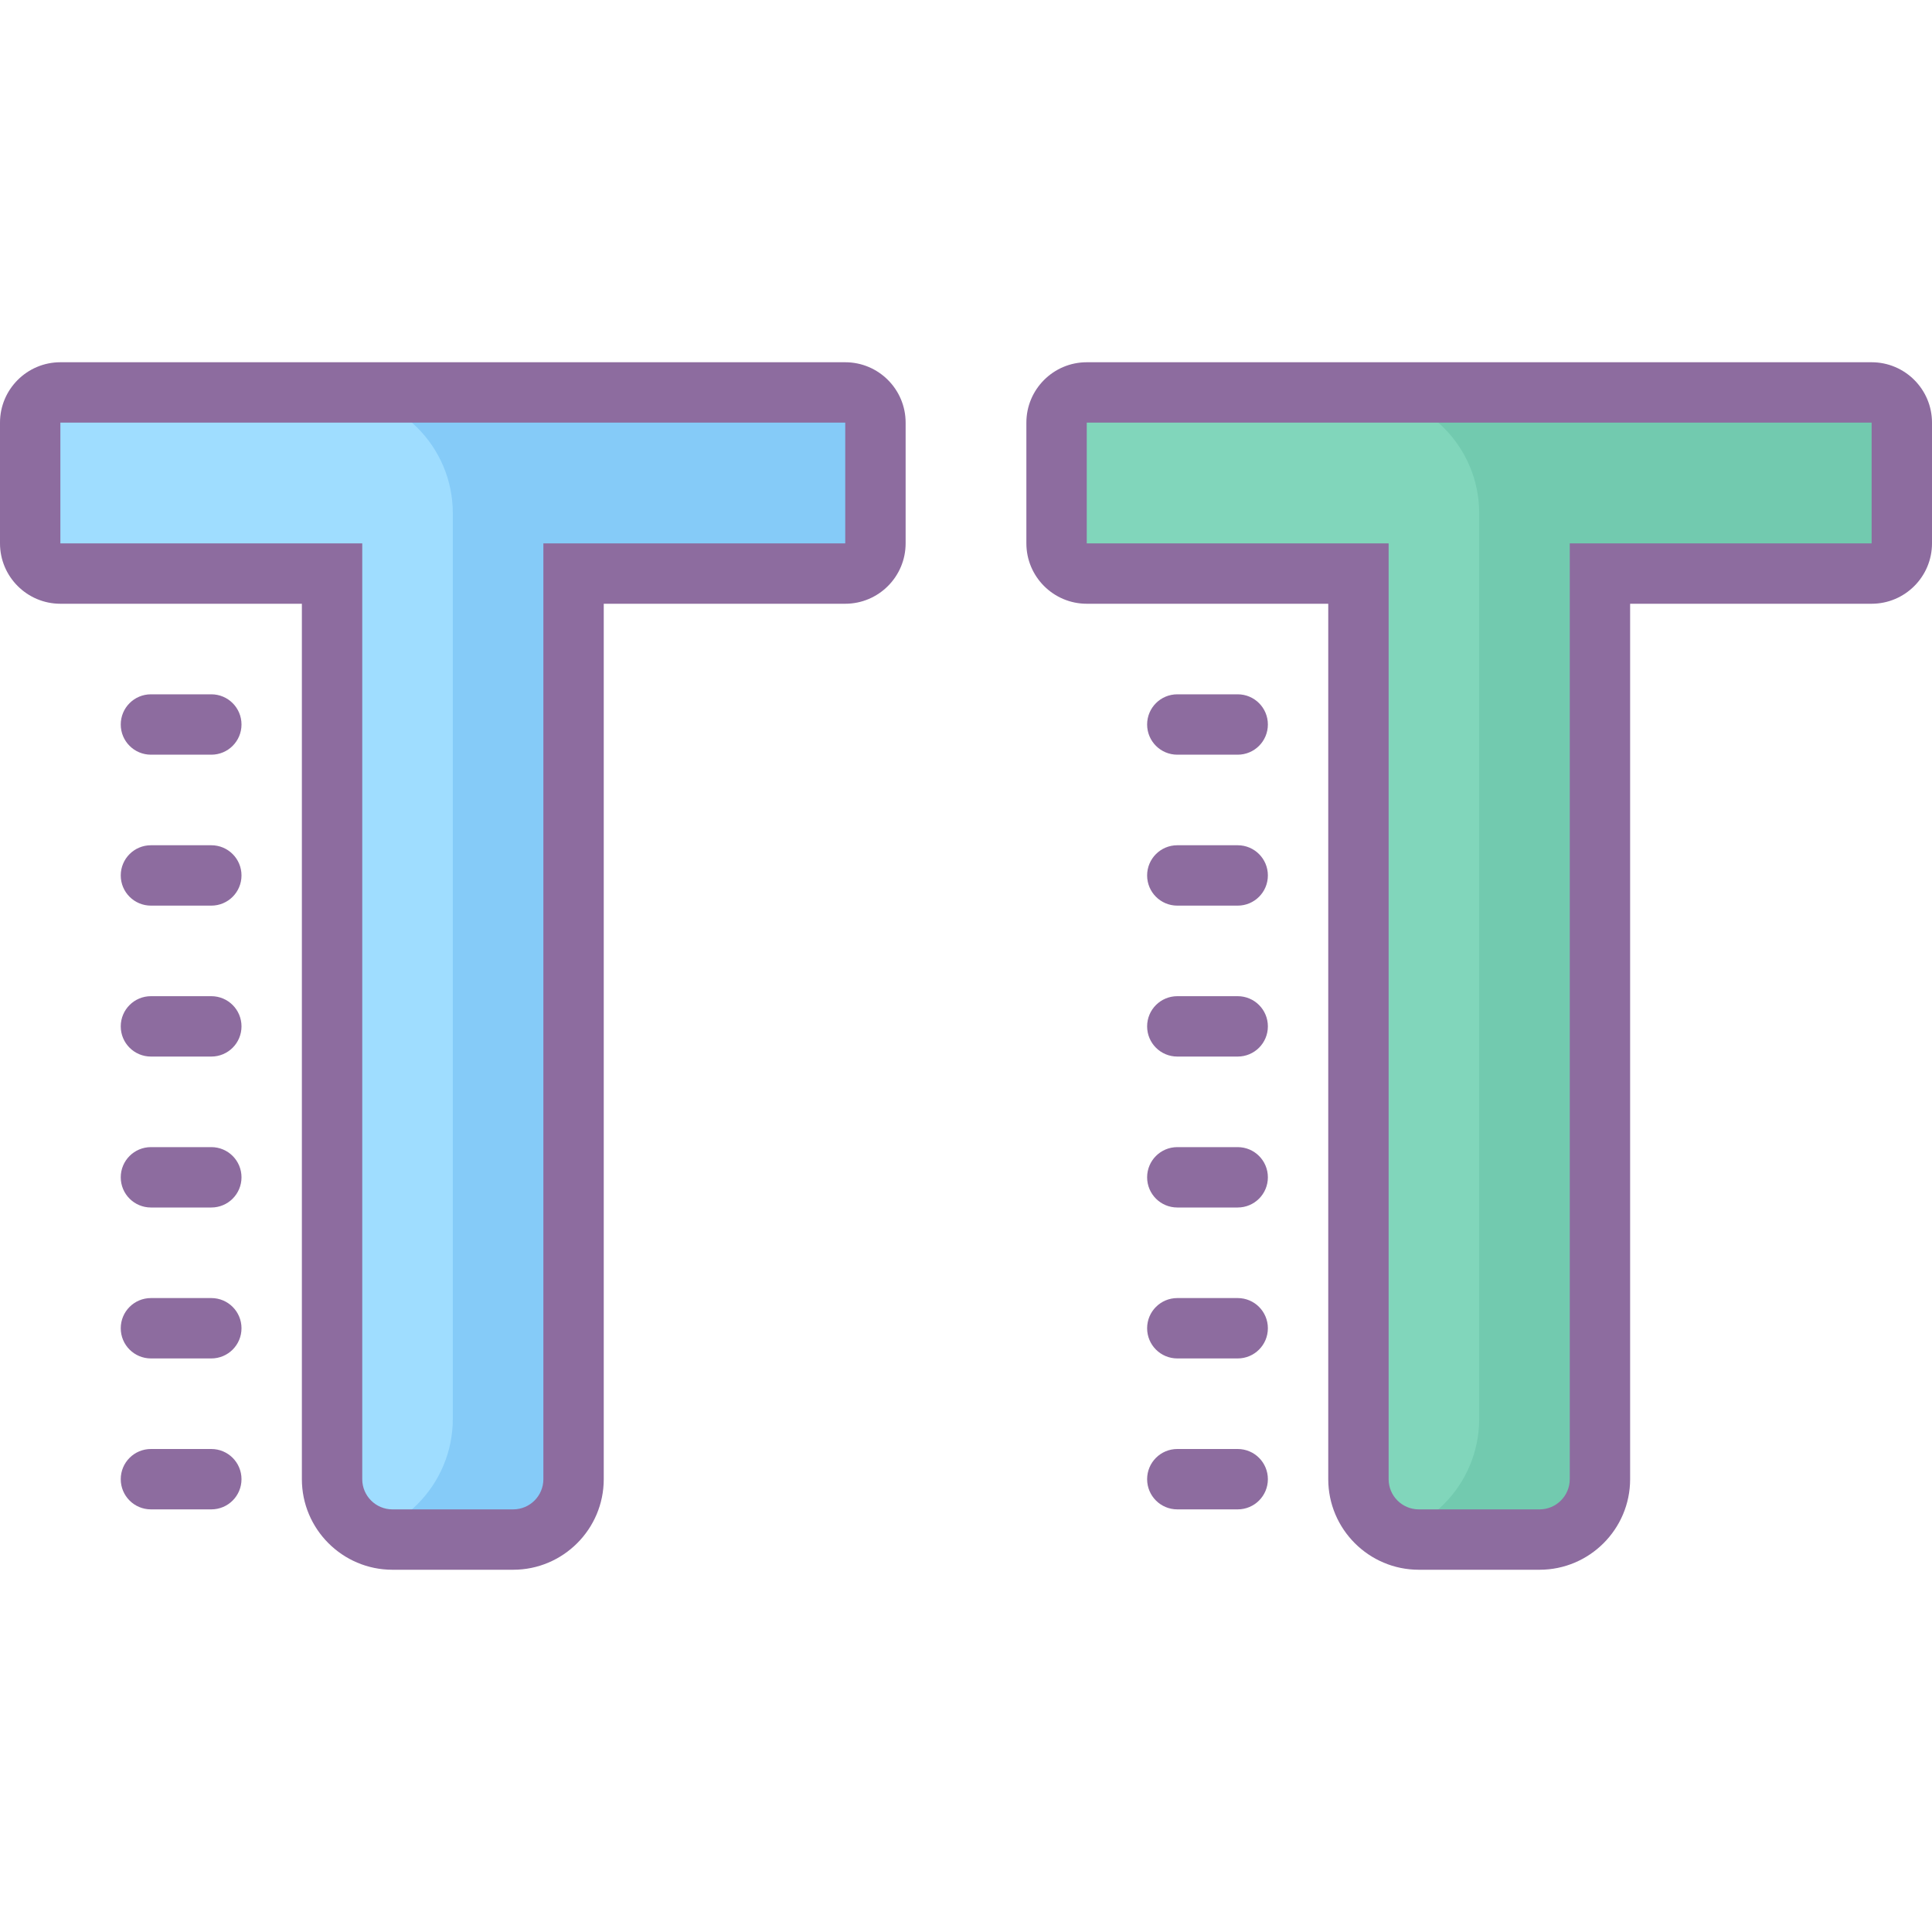
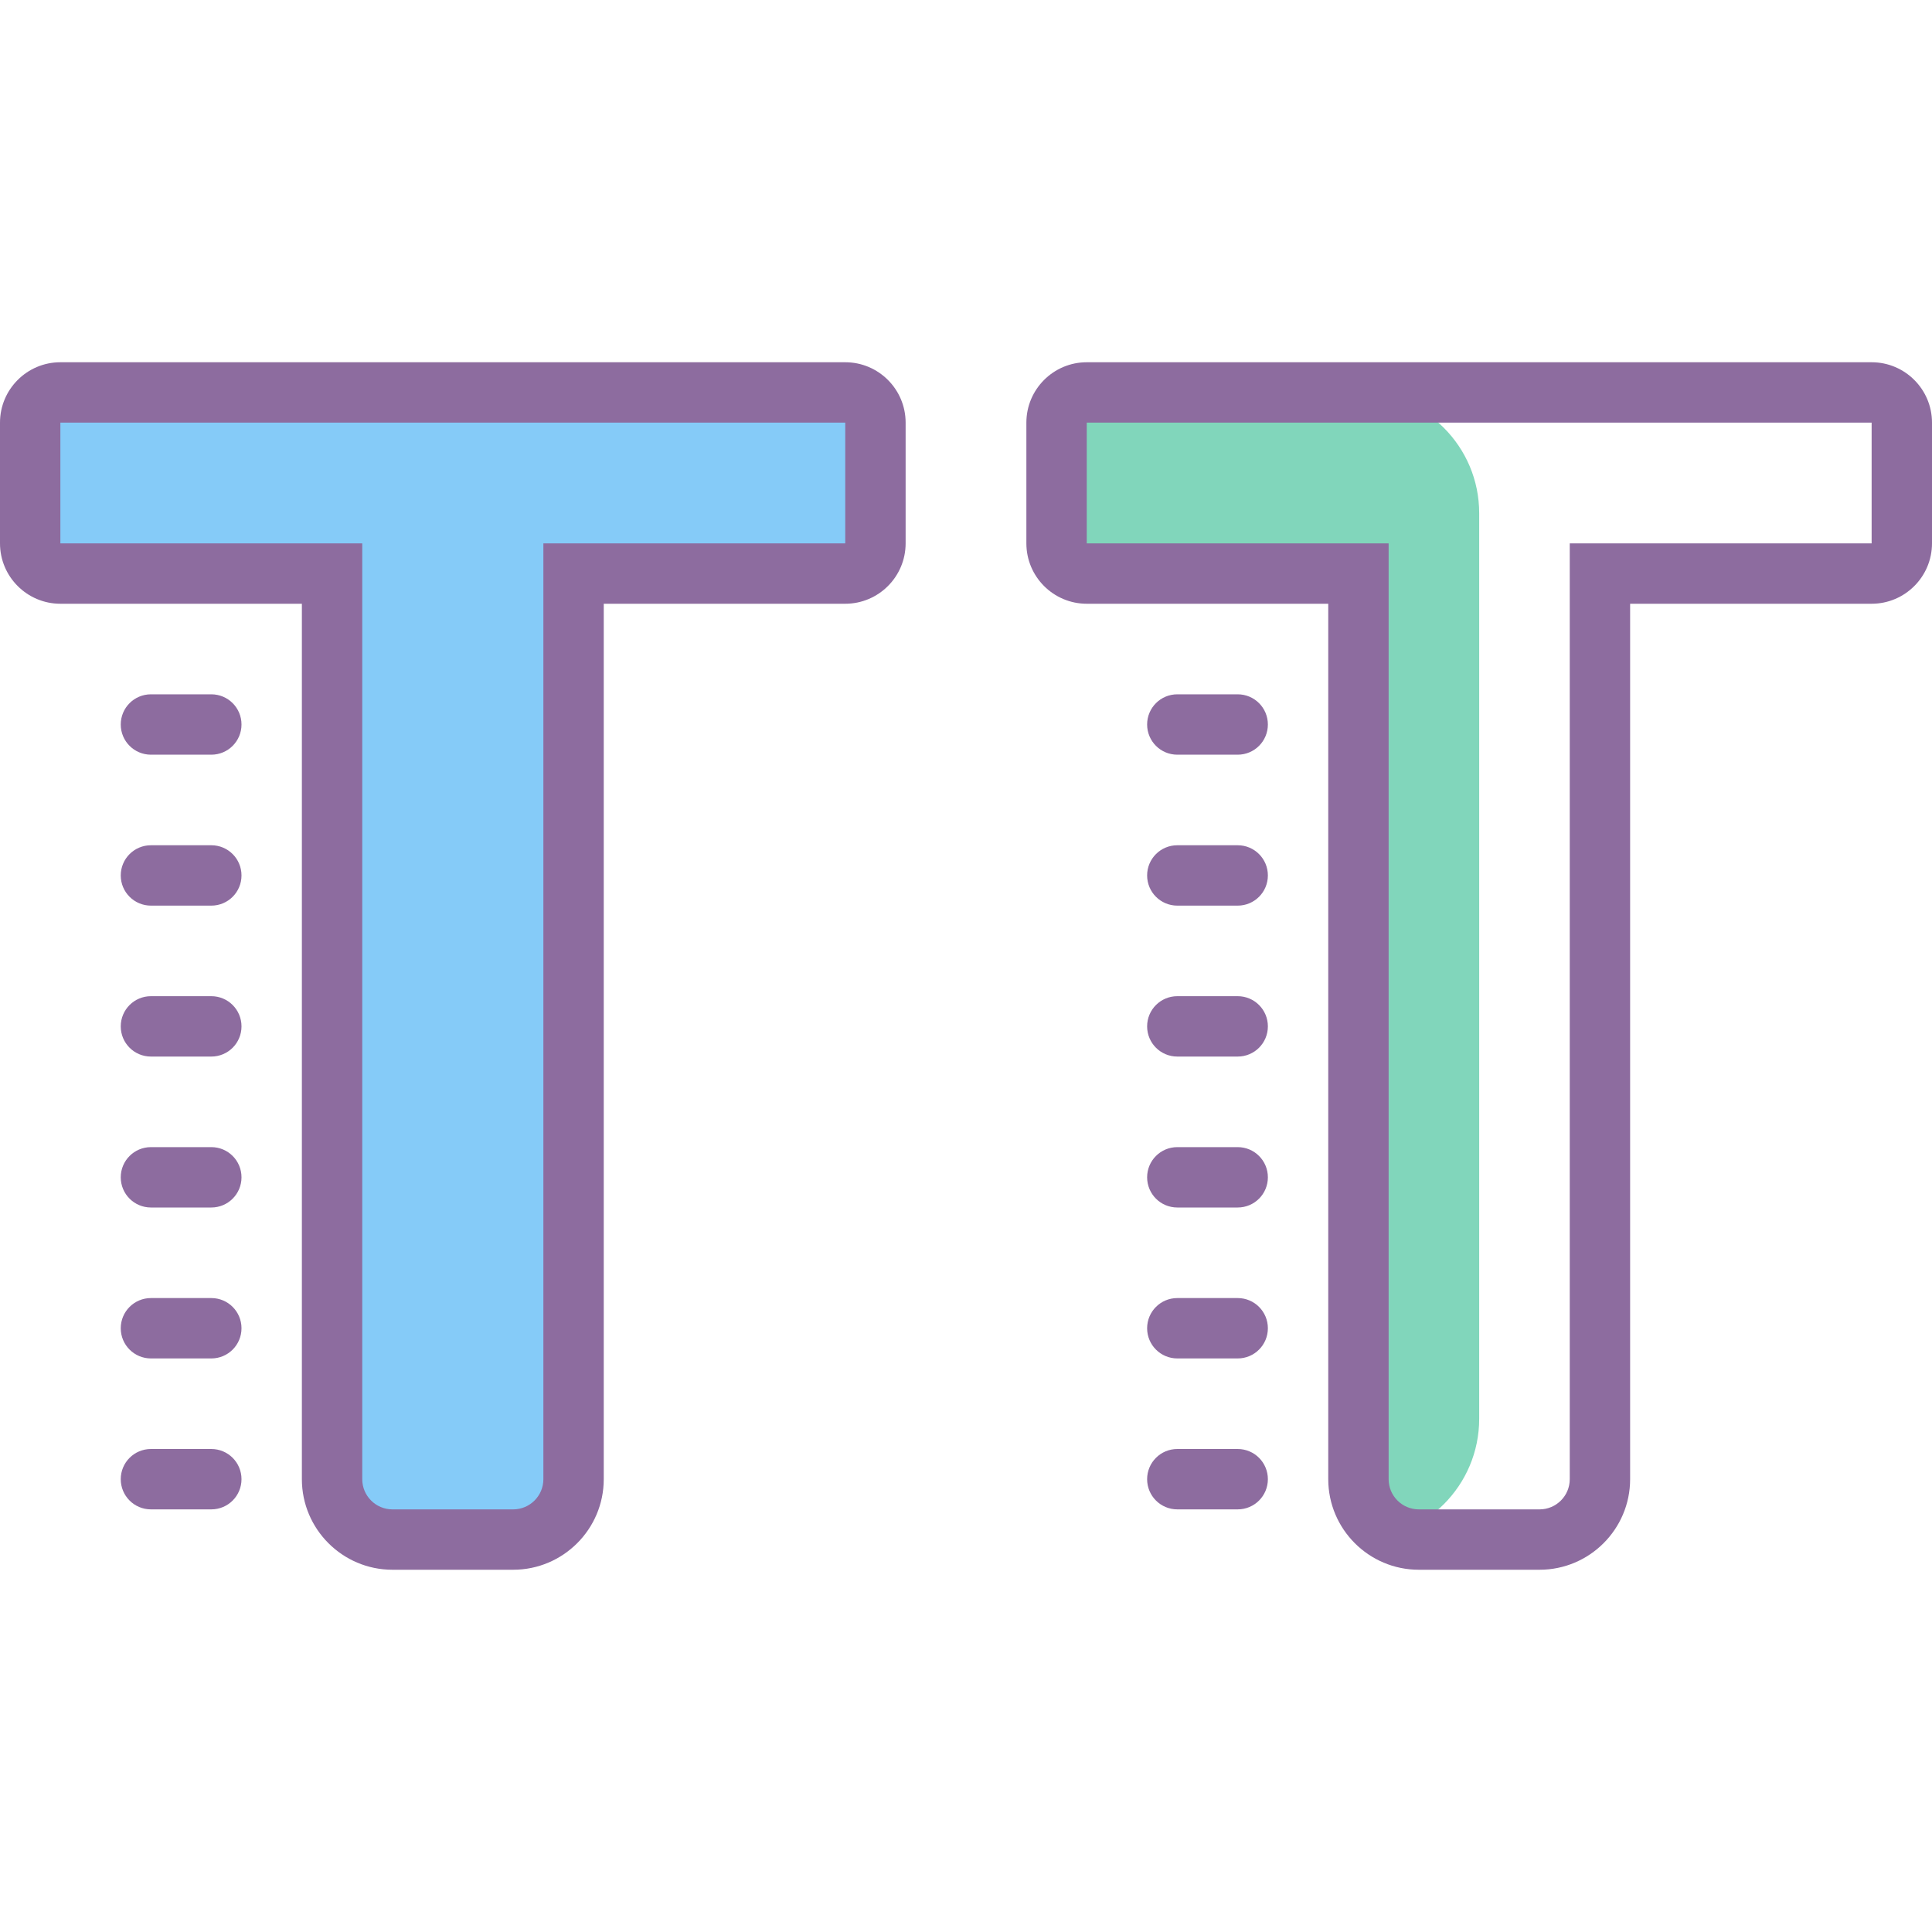
<svg xmlns="http://www.w3.org/2000/svg" viewBox="0 0 64 64" width="64" height="64">
-   <path fill="#72caaf" d="M62,13H36c-0.552,0-1,0.448-1,1v4c0,0.552,0.448,1,1,1h9v30c0,1.105,0.895,2,2,2h4 c1.105,0,2-0.895,2-2V19h9c0.552,0,1-0.448,1-1v-4C63,13.448,62.552,13,62,13z" />
  <path fill="#85cbf8" d="M29,14v4c0,0.55-0.45,1-1,1h-9v30c0,1.1-0.9,2-2,2h-4c-1.1,0-2-0.9-2-2V19H2c-0.55,0-1-0.45-1-1v-4 c0-0.55,0.45-1,1-1h26C28.55,13,29,13.45,29,14z" />
-   <path fill="#9fddff" d="M15,17v30c0,2.209-1.791,4-4,4h0V19H2c-0.55,0-1-0.45-1-1v-4c0-0.55,0.45-1,1-1h9 C13.209,13,15,14.791,15,17z" />
  <path fill="#81d6bb" d="M49,17v30c0,2.209-1.791,4-4,4h0V19h-9c-0.55,0-1-0.45-1-1v-4c0-0.55,0.45-1,1-1h9 C47.209,13,49,14.791,49,17z" />
  <path fill="#8d6c9f" d="M62 12H36c-1.103 0-2 .897-2 2v4c0 1.103.897 2 2 2h8v29c0 1.654 1.346 3 3 3h4c1.654 0 3-1.346 3-3V20h8c1.103 0 2-.897 2-2v-4C64 12.897 63.103 12 62 12zM62 18H52v31c0 .552-.448 1-1 1h-4c-.552 0-1-.448-1-1V18H36v-4h26V18zM28 12H2c-1.103 0-2 .897-2 2v4c0 1.103.897 2 2 2h8v29c0 1.654 1.346 3 3 3h4c1.654 0 3-1.346 3-3V20h8c1.103 0 2-.897 2-2v-4C30 12.897 29.103 12 28 12zM28 18H18v31c0 .552-.448 1-1 1h-4c-.552 0-1-.448-1-1V18H2v-4h26V18z" />
  <path fill="#8d6c9f" d="M7 28H5c-.553 0-1 .447-1 1s.447 1 1 1h2c.553 0 1-.447 1-1S7.553 28 7 28zM7 33H5c-.553 0-1 .447-1 1s.447 1 1 1h2c.553 0 1-.447 1-1S7.553 33 7 33zM7 23H5c-.553 0-1 .447-1 1s.447 1 1 1h2c.553 0 1-.447 1-1S7.553 23 7 23zM7 38H5c-.553 0-1 .447-1 1s.447 1 1 1h2c.553 0 1-.447 1-1S7.553 38 7 38zM7 43H5c-.553 0-1 .447-1 1s.447 1 1 1h2c.553 0 1-.447 1-1S7.553 43 7 43zM7 48H5c-.553 0-1 .447-1 1s.447 1 1 1h2c.553 0 1-.447 1-1S7.553 48 7 48zM41 28h-2c-.553 0-1 .447-1 1s.447 1 1 1h2c.553 0 1-.447 1-1S41.553 28 41 28zM41 33h-2c-.553 0-1 .447-1 1s.447 1 1 1h2c.553 0 1-.447 1-1S41.553 33 41 33zM41 23h-2c-.553 0-1 .447-1 1s.447 1 1 1h2c.553 0 1-.447 1-1S41.553 23 41 23zM41 38h-2c-.553 0-1 .447-1 1s.447 1 1 1h2c.553 0 1-.447 1-1S41.553 38 41 38zM41 43h-2c-.553 0-1 .447-1 1s.447 1 1 1h2c.553 0 1-.447 1-1S41.553 43 41 43zM41 48h-2c-.553 0-1 .447-1 1s.447 1 1 1h2c.553 0 1-.447 1-1S41.553 48 41 48z" />
</svg>